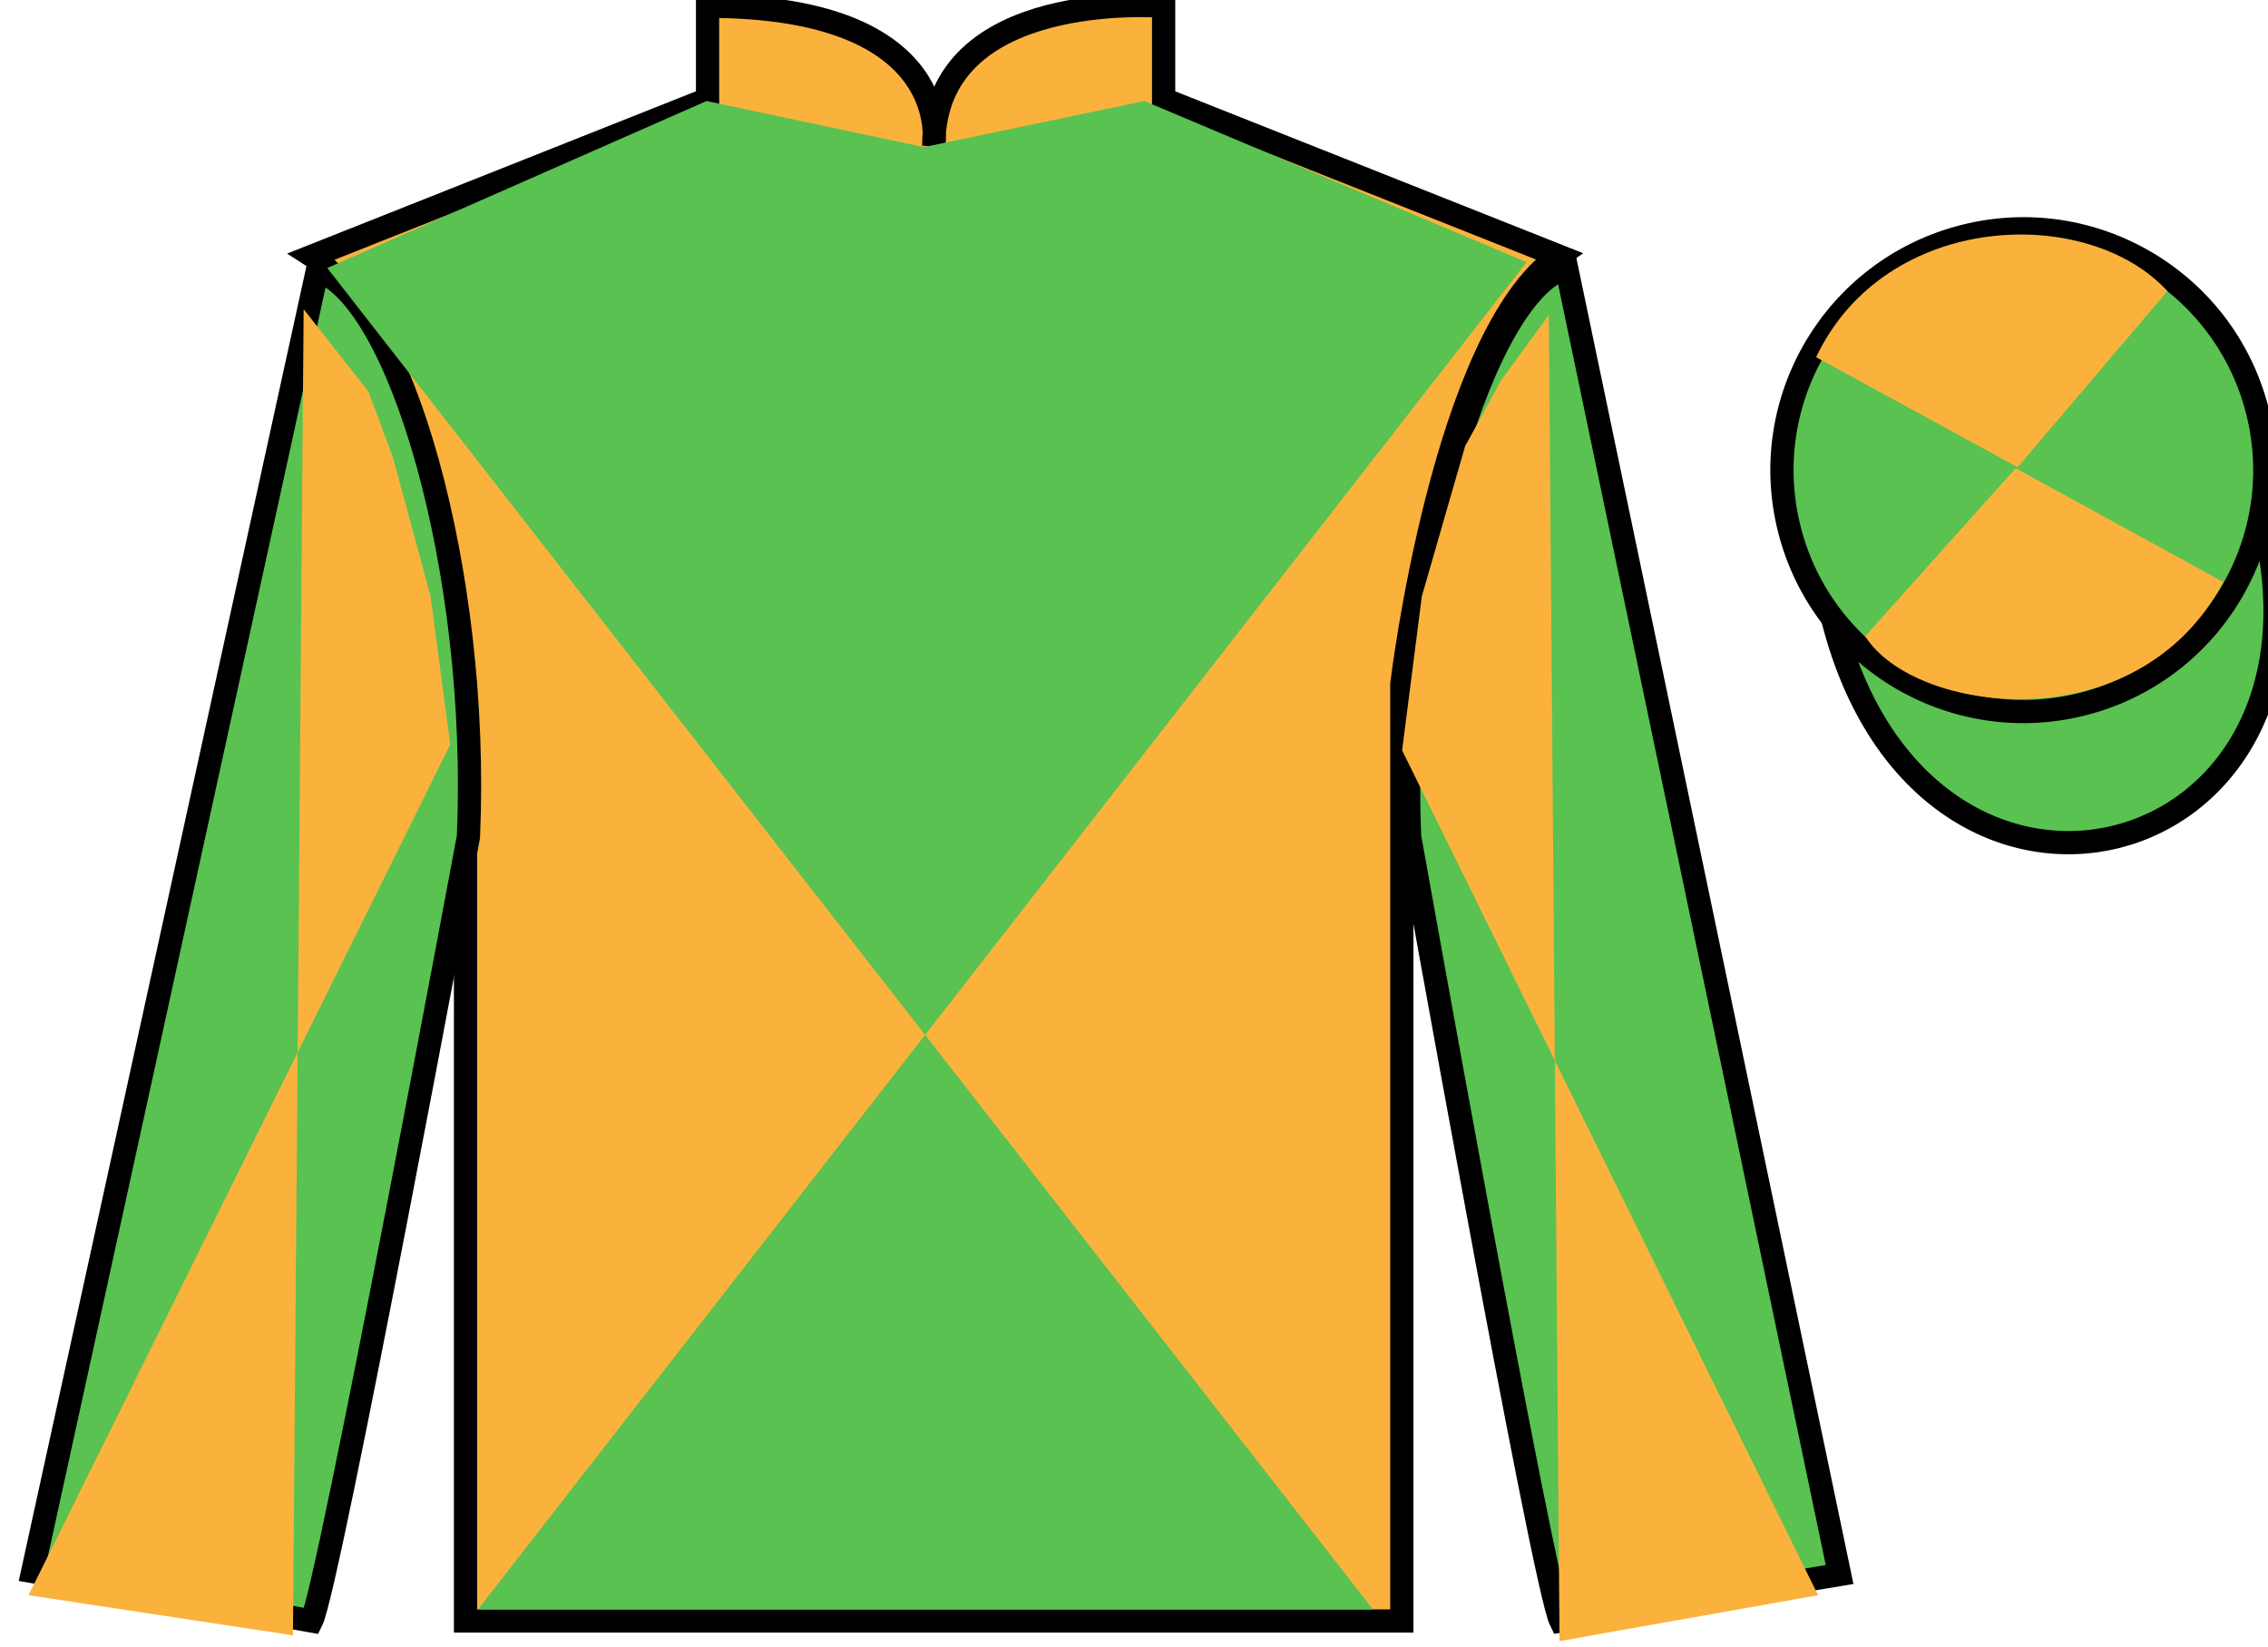
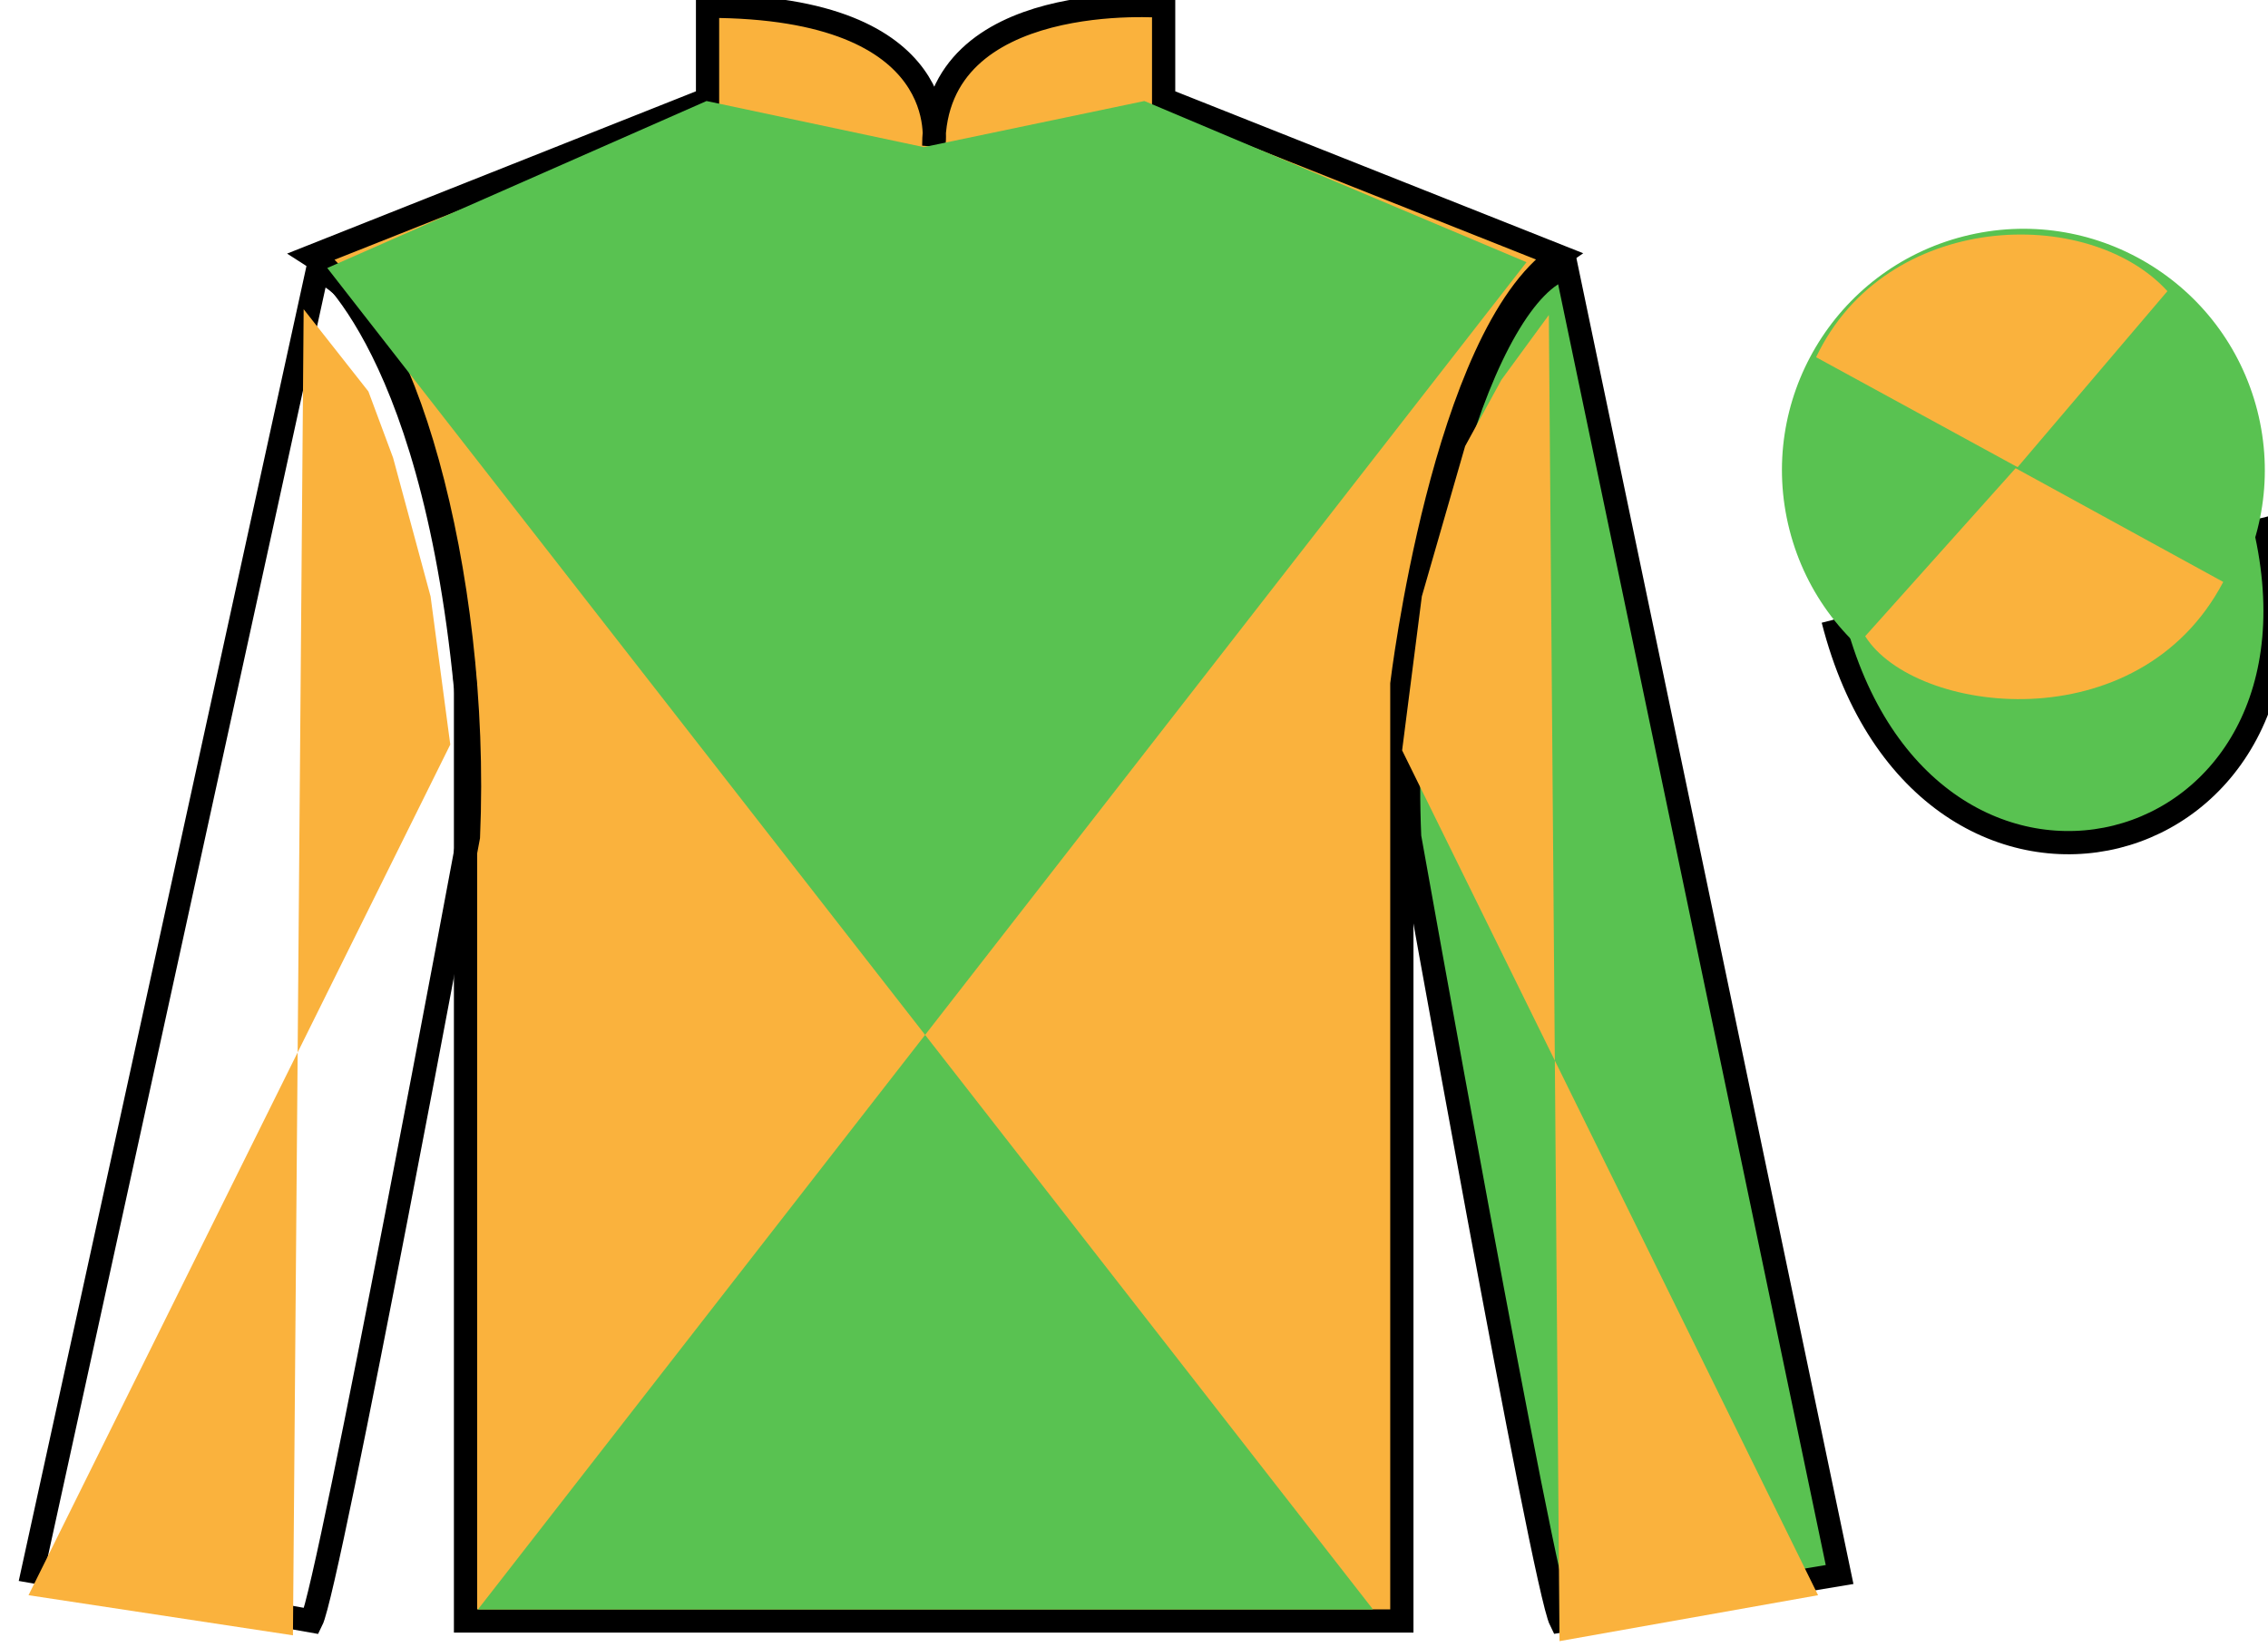
<svg xmlns="http://www.w3.org/2000/svg" width="97.59pt" height="70.89pt" viewBox="0 0 97.59 70.89" version="1.1">
  <g id="surface0">
    <path style=" stroke:none;fill-rule:nonzero;fill:rgb(97.855%,69.792%,23.972%);fill-opacity:1;" d="M 13.445 11.02 C 13.445 11.02 18.531 14.27 20.031 29.605 C 20.031 29.605 20.031 44.605 20.031 69.77 L 60.32 69.77 L 60.32 29.438 C 60.32 29.438 62.113 14.438 67.07 11.02 L 50.07 4.27 L 50.07 0.27 C 50.07 0.27 40.18 -0.562 40.18 6.27 C 40.18 6.27 41.195 0.27 30.445 0.27 L 30.445 4.27 L 13.445 11.02 " />
    <path style="fill:none;stroke-width:10;stroke-linecap:butt;stroke-linejoin:miter;stroke:rgb(0%,0%,0%);stroke-opacity:1;stroke-miterlimit:4;" d="M 134.453 598.705 C 134.453 598.705 185.312 566.205 200.312 412.845 C 200.312 412.845 200.312 262.845 200.312 11.205 L 603.203 11.205 L 603.203 414.525 C 603.203 414.525 621.133 564.525 670.703 598.705 L 500.703 666.205 L 500.703 706.205 C 500.703 706.205 401.797 714.525 401.797 646.205 C 401.797 646.205 411.953 706.205 304.453 706.205 L 304.453 666.205 L 134.453 598.705 Z M 134.453 598.705 " transform="matrix(0.1,0,0,-0.1,0,70.89)" />
-     <path style=" stroke:none;fill-rule:nonzero;fill:rgb(35.001%,76.066%,31.72%);fill-opacity:1;" d="M 13.406 69.77 C 14.156 68.27 20.156 36.02 20.156 36.02 C 20.656 24.52 17.156 12.77 13.656 11.645 L 1.406 67.645 L 13.406 69.77 " />
    <path style="fill:none;stroke-width:10;stroke-linecap:butt;stroke-linejoin:miter;stroke:rgb(0%,0%,0%);stroke-opacity:1;stroke-miterlimit:4;" d="M 134.062 11.205 C 141.562 26.205 201.562 348.705 201.562 348.705 C 206.562 463.705 171.562 581.205 136.562 592.455 L 14.062 32.455 L 134.062 11.205 Z M 134.062 11.205 " transform="matrix(0.1,0,0,-0.1,0,70.89)" />
    <path style=" stroke:none;fill-rule:nonzero;fill:rgb(35.001%,76.066%,31.72%);fill-opacity:1;" d="M 79.156 67.77 L 67.406 11.52 C 63.906 12.52 60.156 24.52 60.656 36.02 C 60.656 36.02 66.406 68.27 67.156 69.77 L 79.156 67.77 " />
    <path style="fill:none;stroke-width:10;stroke-linecap:butt;stroke-linejoin:miter;stroke:rgb(0%,0%,0%);stroke-opacity:1;stroke-miterlimit:4;" d="M 791.562 31.205 L 674.062 593.705 C 639.062 583.705 601.562 463.705 606.562 348.705 C 606.562 348.705 664.062 26.205 671.562 11.205 L 791.562 31.205 Z M 791.562 31.205 " transform="matrix(0.1,0,0,-0.1,0,70.89)" />
    <path style=" stroke:none;fill-rule:nonzero;fill:rgb(35.001%,76.066%,31.72%);fill-opacity:1;" d="M 65.684 11.285 L 20.562 69.277 L 59.082 69.277 L 14.082 11.535 L 30.402 4.348 L 39.75 6.332 L 49.242 4.348 L 65.684 11.285 " />
    <path style="fill-rule:nonzero;fill:rgb(35.001%,76.066%,31.72%);fill-opacity:1;stroke-width:10;stroke-linecap:butt;stroke-linejoin:miter;stroke:rgb(0%,0%,0%);stroke-opacity:1;stroke-miterlimit:4;" d="M 788.711 442.103 C 828.438 286.478 1012.383 334.056 973.594 486.048 " transform="matrix(0.1,0,0,-0.1,0,70.89)" />
    <path style=" stroke:none;fill-rule:nonzero;fill:rgb(35.001%,76.066%,31.72%);fill-opacity:1;" d="M 89.633 30.301 C 95.191 28.879 98.547 23.227 97.129 17.668 C 95.707 12.109 90.055 8.754 84.496 10.172 C 78.938 11.59 75.582 17.246 77 22.805 C 78.418 28.359 84.074 31.719 89.633 30.301 " />
-     <path style="fill:none;stroke-width:10;stroke-linecap:butt;stroke-linejoin:miter;stroke:rgb(0%,0%,0%);stroke-opacity:1;stroke-miterlimit:4;" d="M 896.328 405.892 C 951.914 420.111 985.469 476.634 971.289 532.22 C 957.07 587.806 900.547 621.361 844.961 607.181 C 789.375 593.002 755.82 536.439 770 480.853 C 784.18 425.306 840.742 391.712 896.328 405.892 Z M 896.328 405.892 " transform="matrix(0.1,0,0,-0.1,0,70.89)" />
    <path style=" stroke:none;fill-rule:nonzero;fill:rgb(97.855%,69.792%,23.972%);fill-opacity:1;" d="M 93.262 12.531 L 86.816 20.109 L 78.145 15.375 C 81.141 9.062 89.855 8.797 93.262 12.531 " />
    <path style=" stroke:none;fill-rule:nonzero;fill:rgb(97.855%,69.792%,23.972%);fill-opacity:1;" d="M 80.258 27.383 L 86.73 20.152 L 95.664 25.047 C 92.016 31.996 82.355 30.742 80.258 27.383 " />
    <path style=" stroke:none;fill-rule:nonzero;fill:rgb(97.855%,69.792%,23.972%);fill-opacity:1;" d="M 13.066 13.309 L 15.852 16.848 L 16.914 19.703 L 18.527 25.668 L 19.375 32.047 L 1.227 68.66 L 12.605 70.387 L 13.066 13.309 " />
    <path style=" stroke:none;fill-rule:nonzero;fill:rgb(97.855%,69.792%,23.972%);fill-opacity:1;" d="M 66.645 13.559 L 64.605 16.348 L 63.043 19.203 L 61.18 25.668 L 60.332 32.297 L 78.23 68.66 L 67.105 70.637 L 66.645 13.559 " />
  </g>
</svg>